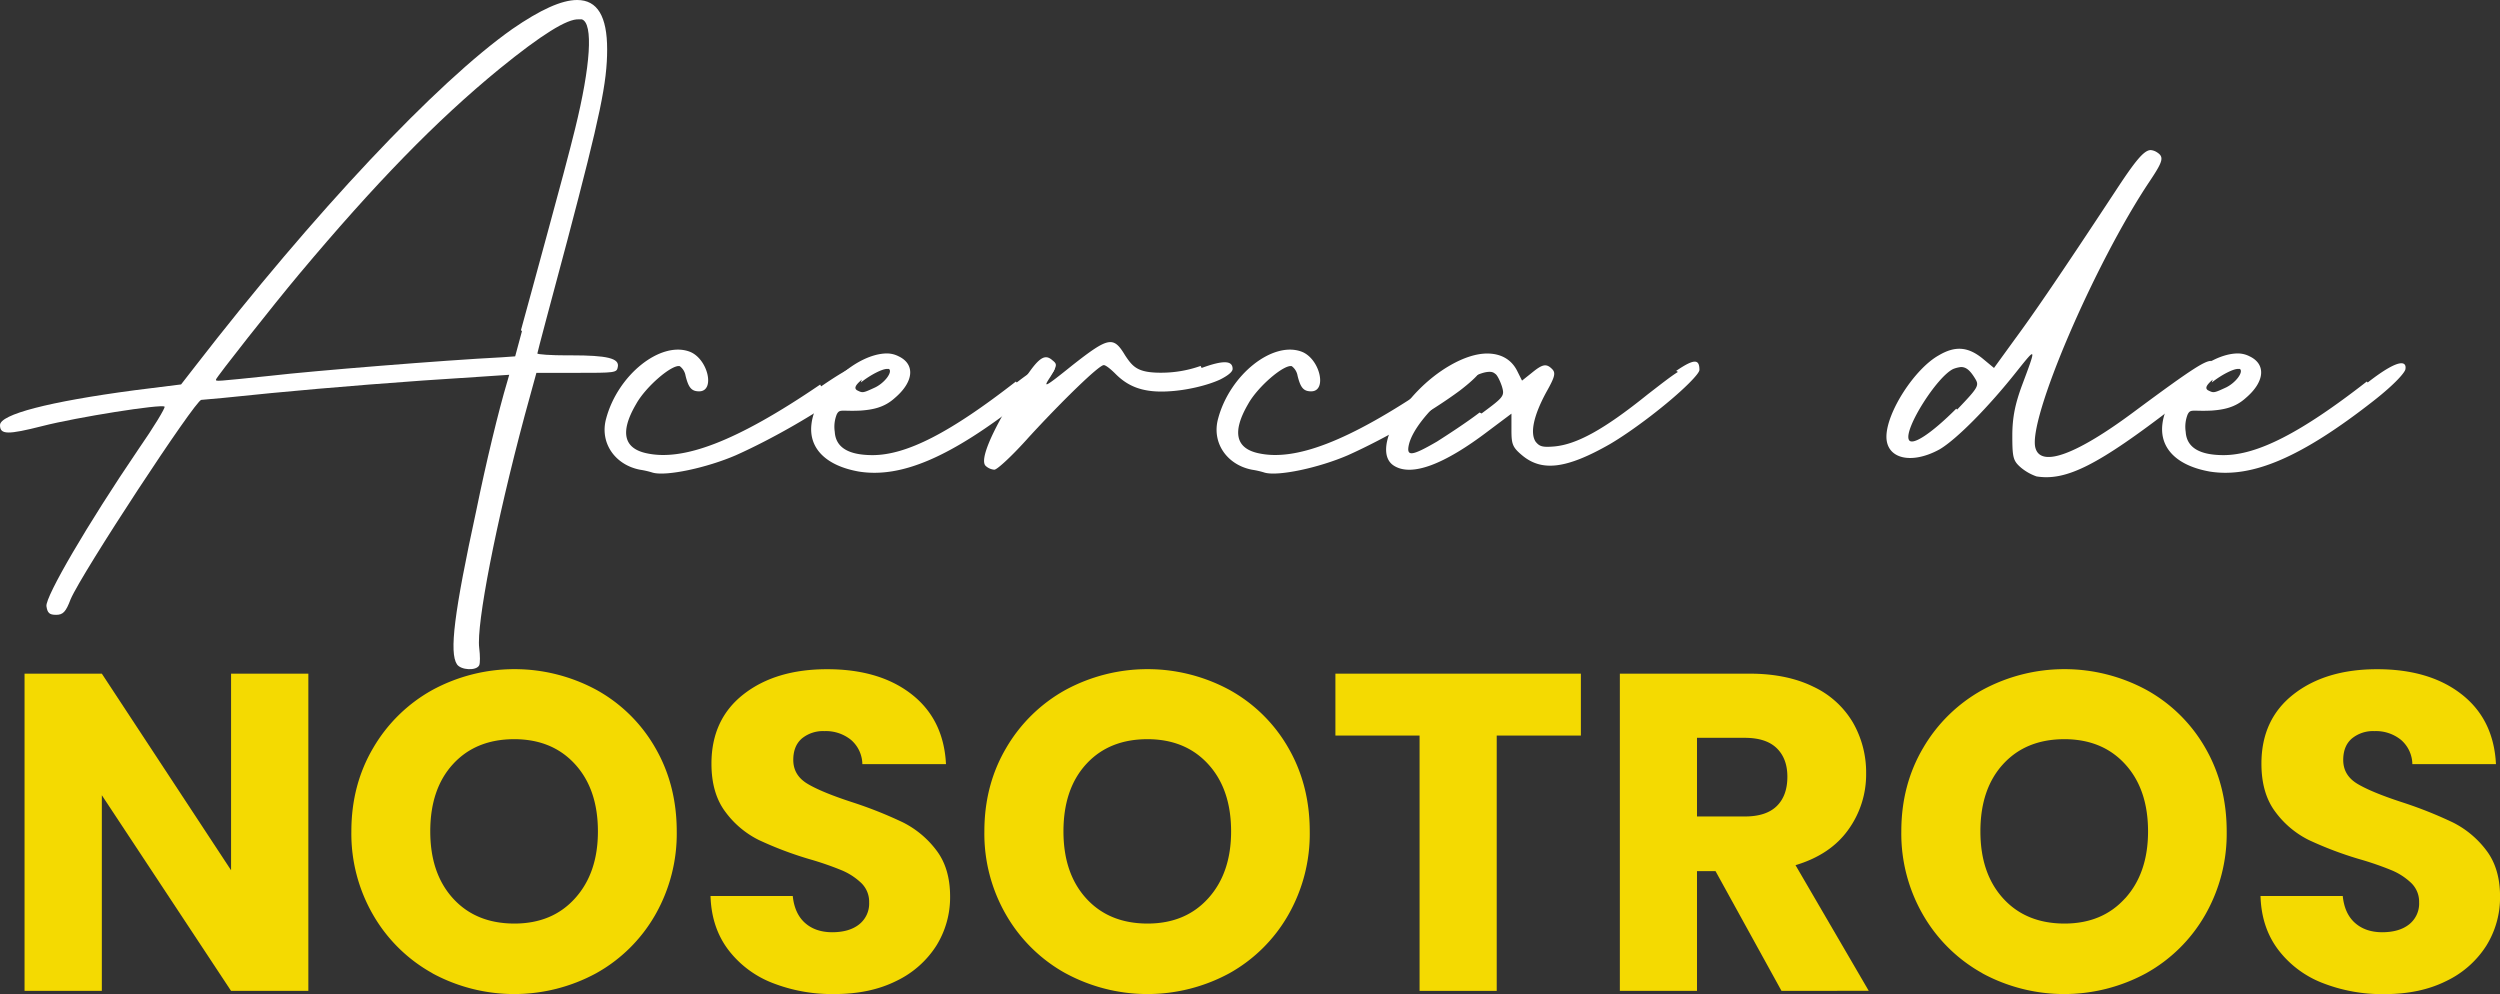
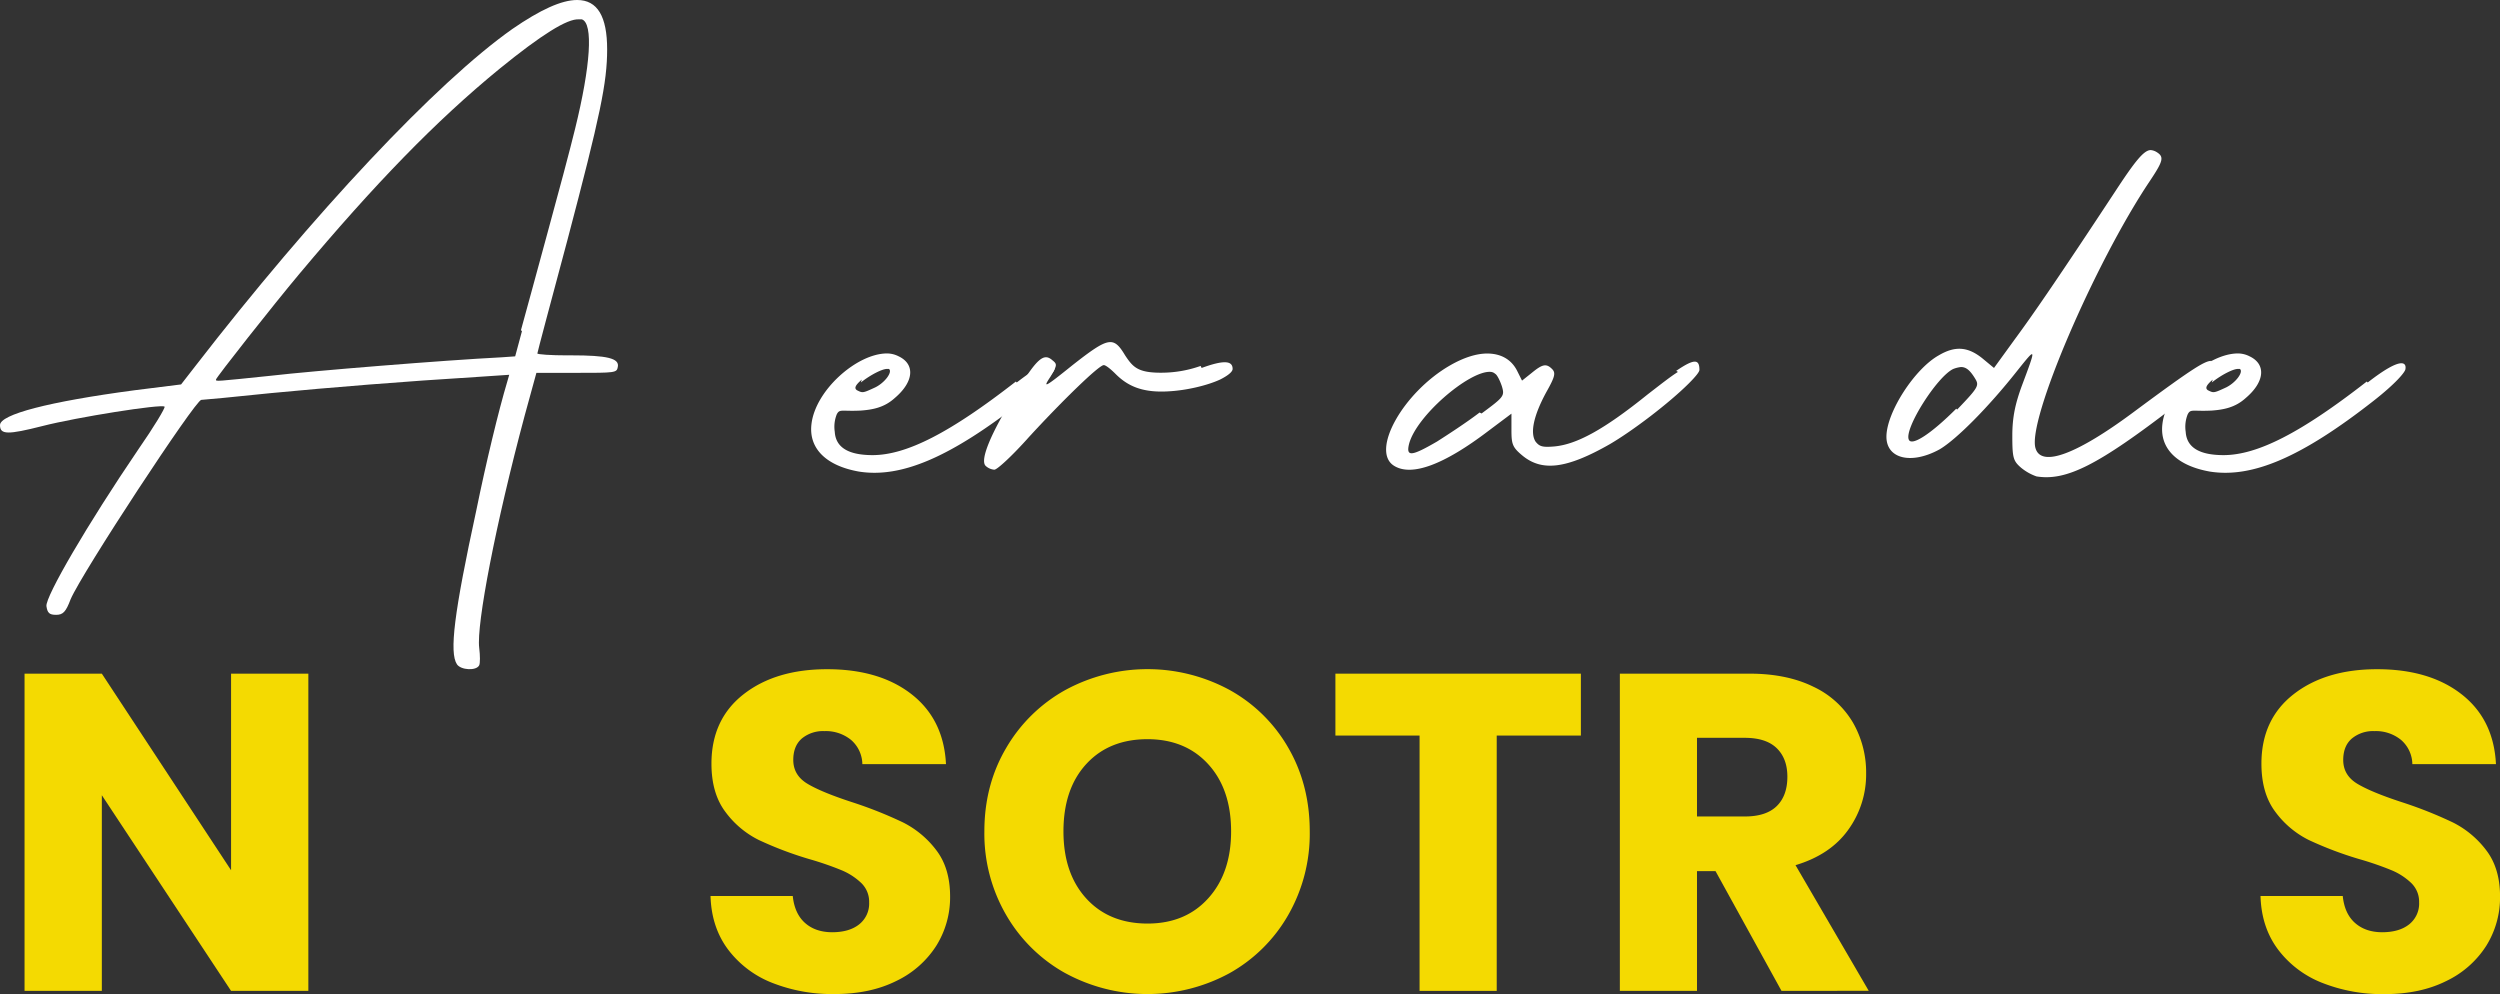
<svg xmlns="http://www.w3.org/2000/svg" viewBox="0 0 1069.39 425.21">
  <rect x="0" y="0" width="1069.39" height="425.21" fill="#333333" stroke="none" />
  <defs>
    <style>.cls-1{fill:#fff;}.cls-2{fill:#f4da01;}</style>
  </defs>
  <g id="Capa_2" data-name="Capa 2">
    <g id="Capa_1-2" data-name="Capa 1">
      <path class="cls-1" d="M244.38,152c15.33,0,20.71,1.25,19.88,5-.41,2.49-1.24,2.49-17.81,2.49h-17l-5,18.22c-12.43,46.39-20.71,89.47-19.47,99.41.42,3.32.42,6.63,0,7.46-1.24,2.49-7.87,2.07-9.52-.42-3.32-5-1.25-21.95,8.28-65.85,4.14-20.3,9.53-42.67,13.25-55.09l.83-2.9-12.42.83c-33.55,2.07-63.79,4.55-89.47,7-15.74,1.65-29,2.9-29.83,2.9-2.48,0-50.94,73.73-55.91,85.32C28.17,261.78,26.92,263,24,263s-3.72-.83-4.14-3.73c-.41-4.14,17.4-34.79,39.35-67.1,6.63-9.53,11.6-17.81,11.19-18.22-1.25-1.25-37.7,4.55-52.2,8.28C3.31,186,0,186,0,181.84c0-4.56,20.71-10,57.57-14.91l19.89-2.49,5.8-7.46C134.2,91.13,186.81,35.21,219.12,12.43,231.13,4.14,240.24,0,246.87,0c8.7,0,12.84,7,12.84,21.12s-2.9,28.17-17,81.6c-7,26.1-12.85,48.05-12.85,48.47s5.8.82,12.85.82Zm-21.54-10.77c1.66-5.79,6.63-24.43,11.19-41S244,63.37,246,55.09c6.63-26.92,7.87-45.15,2.9-46.81H247.7c-5-.41-16.16,6.63-34,21.13C186.39,51.77,160.3,78.7,128,117.22c-10.77,12.84-35.62,44.32-35.62,45.15s-.42.83,23.61-1.66c17.81-2.07,74.14-6.63,98.58-7.87l5.8-.41,2.9-10.77Z" />
-       <path class="cls-1" d="M351.25,165.27c14.5-9.94,20.3-12,20.3-7,0,1.24-3.32,4.55-8.7,8.7-12.84,9.52-32.31,20.71-48.05,27.75-12.43,5.38-29.82,9.11-35.62,7.45a35.75,35.75,0,0,0-5.39-1.24c-10.77-2.07-17.39-11.6-14.49-21.95,5-18.64,23.19-33.14,35.62-28.58,7.87,2.9,11.18,17,4.14,17-3.31,0-4.56-1.66-5.8-6.63a6.42,6.42,0,0,0-2.49-4.14c-3.31-.83-14.49,8.7-18.63,16.15-7.05,12-5.39,19.06,4.55,21.13,15.33,3.31,37.69-4.56,74.14-29.41Z" />
      <path class="cls-1" d="M434.92,163.61c14.91-11.6,16.57-8.28,16.16-5.8,0,1.25-4.15,6.21-13.67,13.67-30.65,24-51.78,33.14-70,30.24-14.09-2.49-21.54-9.94-20.3-20.3,1.66-14.49,19.47-30.23,32.31-30.23a11,11,0,0,1,5,1.24c7,3.31,6.63,10.77-1.66,17.81-4.55,4.14-9.53,5-14.5,5.38-8.28.42-9.11-.83-10.35,1.66a14.37,14.37,0,0,0-.83,7.46q.61,9.93,16.15,9.94c14.5,0,33.14-9.53,61.31-31.48Zm-66.27-1.24c-2.9,2.48-3.32,3.73-2.07,4.56,2.48,1.24,2.48,1.24,7.87-1.25,4.14-2.07,7.45-6.62,5.8-7.87h-.83c-2.07,0-7,2.49-11.19,5.8Z" />
      <path class="cls-1" d="M514,157.4c9.11-3.32,13.26-3.32,13.26.41,0,1.25-2.07,2.9-5.39,4.56-5.38,2.48-14.08,4.56-21.54,5-12,.83-18.22-2.49-23.19-7.46-2.07-2.07-4.14-3.73-5-3.73-2.07,0-17.81,15.33-31.9,30.66-7,7.87-13.66,14.08-14.91,14.08a6.18,6.18,0,0,1-3.73-1.66c-2.48-2.48,2.08-13.67,12.85-31.06,9.11-14.91,12-17.4,15.73-14.09,2.08,1.66,2.08,2.07-.82,7-3.32,5-2.9,5,9.52-5,15.33-12,17.4-12.42,22.37-4.14,3.31,5,5.39,7.46,15.33,7.46a50.49,50.49,0,0,0,17-2.9Z" />
-       <path class="cls-1" d="M613,165.27c14.49-9.94,20.29-12,20.29-7,0,1.24-3.31,4.55-8.7,8.7-12.84,9.52-32.3,20.71-48,27.75-12.43,5.38-29.83,9.11-35.63,7.45a35.26,35.26,0,0,0-5.38-1.24c-10.77-2.07-17.4-11.6-14.5-21.95,5-18.64,23.2-33.14,35.62-28.58,7.87,2.9,11.19,17,4.15,17-3.32,0-4.56-1.66-5.8-6.63a6.46,6.46,0,0,0-2.49-4.14c-3.31-.83-14.5,8.7-18.64,16.15-7,12-5.38,19.06,4.56,21.13,15.32,3.31,37.69-4.56,74.14-29.41Z" />
      <path class="cls-1" d="M717,158.64c7.87-5.38,9.94-5,9.94-.41,0,.83-1.65,2.9-4.55,5.79-8.29,8.29-24,20.3-34,26.1-18.22,10.36-28.58,11.6-36.86,5-4.56-3.73-5-5-5-11.18v-7l-9.94,7.45c-19.06,14.5-32.73,19.47-40.18,14.91-10.36-6.21,3.73-31.48,24-43.08,5.8-3.31,11.19-5,15.74-5,5.8,0,10.36,2.48,12.84,7.45l2.07,4.14,4.15-3.31c4.55-3.73,6.21-4.14,8.69-1.66,1.66,1.66,1.25,3.32-2.48,9.94-5.39,9.94-7,17.4-4.56,21.13,1.66,2.07,2.9,2.48,7.87,2.07,9.53-.83,21.13-7,40.18-22.37,5.39-4.14,9.53-7.45,12.84-9.52Zm-83.25,18.23c9.52-7.05,9.94-7.46,8.7-11.6-.83-2.49-2.08-5-2.9-5.39a3.21,3.21,0,0,0-2.07-.82c-9.12-.42-31.9,19.05-34.8,31.06-1.24,5.39,1.24,5,12-1.24,4.56-2.9,12.84-8.29,18.23-12.43Z" />
      <path class="cls-1" d="M945.28,154.91c5,1.66,1.65,5.8-15.33,19.06-32.31,24.85-46,31.89-58.82,29.82a21.76,21.76,0,0,1-6.62-3.73c-3.32-2.9-3.73-4.14-3.73-13.67,0-7.87,1.24-13.67,4.14-21.54,6.21-16.57,6.21-16.57-2.07-6.21-12.43,15.74-26.1,29.41-33.14,33.55-12,6.63-22.78,4.14-22.78-5.38,0-10.36,12-29,22.37-34.8,7-4.14,12.43-3.73,18.64,1.25l5,4.14,8.7-12c8.28-11.19,19.88-28.17,43.07-63.38C913.38,68.76,917.11,64.2,920,64.2a5.88,5.88,0,0,1,2.48.83c3.32,2.07,2.91,3.73-2.89,12.43C896,112.66,867,180.18,870.72,191.78c2.48,8.28,17.81,2.48,42.25-15.74C938.65,157,944,153.67,946.52,154.5Zm-108.11,20.3c9.53-9.94,9.53-10.36,7.45-13.67S840.9,157,838.83,157a13,13,0,0,0-3.32.83c-7,3.32-21.12,25.68-19,30.24,1.24,2.9,9.53-2.49,20.29-13.26Z" />
      <path class="cls-1" d="M1012.8,163.61c14.91-11.6,16.56-8.28,16.15-5.8,0,1.25-4.14,6.21-13.67,13.67-30.65,24-51.78,33.14-70,30.24-14.08-2.49-21.54-9.94-20.3-20.3,1.66-14.49,19.47-30.23,32.31-30.23a11,11,0,0,1,5,1.24c7,3.31,6.63,10.77-1.65,17.81-4.56,4.14-9.53,5-14.5,5.38-8.29.42-9.11-.83-10.36,1.66a14.37,14.37,0,0,0-.83,7.46q.63,9.93,16.16,9.94c14.49,0,33.13-9.53,61.3-31.48Zm-66.28-1.24c-2.9,2.48-3.31,3.73-2.07,4.56,2.49,1.24,2.49,1.24,7.87-1.25,4.14-2.07,7.46-6.62,5.8-7.87h-.83c-2.07,0-7,2.49-11.18,5.8Z" />
      <path class="cls-2" d="M131.9,423.86H98.84l-55.28-83.7v83.7H10.5V288.16H43.56l55.28,84.09V288.16H131.9Z" />
-       <path class="cls-2" d="M185,416.32a66.43,66.43,0,0,1-25.32-24.84,69.31,69.31,0,0,1-9.38-35.85q0-19.92,9.38-35.77A66.67,66.67,0,0,1,185,295.12a73.68,73.68,0,0,1,70.17,0,65.32,65.32,0,0,1,25.12,24.74q9.18,15.86,9.19,35.77a70,70,0,0,1-9.28,35.85A66.08,66.08,0,0,1,255,416.32a73.48,73.48,0,0,1-70.07,0ZM246,384.23q9.77-10.82,9.76-28.6,0-18-9.76-28.71t-26-10.73q-16.42,0-26.19,10.63t-9.76,28.81q0,18,9.76,28.7T220,395.06Q236.29,395.06,246,384.23Z" />
      <path class="cls-2" d="M330.22,420.38a43.46,43.46,0,0,1-18.84-14.3q-7.06-9.48-7.45-22.81h35.18q.78,7.53,5.22,11.5t11.6,4q7.35,0,11.6-3.38a11.33,11.33,0,0,0,4.25-9.38,11.11,11.11,0,0,0-3.38-8.31,27.47,27.47,0,0,0-8.31-5.41,132.5,132.5,0,0,0-14-4.83,153.79,153.79,0,0,1-21.45-8.12,39.62,39.62,0,0,1-14.31-12q-6-7.92-6-20.68,0-18.94,13.72-29.67t35.76-10.73q22.43,0,36.15,10.73t14.69,29.86H368.88a14,14,0,0,0-4.83-10.34,17.06,17.06,0,0,0-11.41-3.77A14.19,14.19,0,0,0,343,315.9q-3.68,3.19-3.67,9.18,0,6.59,6.18,10.25t19.33,7.92a178.81,178.81,0,0,1,21.36,8.51,40.78,40.78,0,0,1,14.21,11.79q6,7.74,6,19.91a39.06,39.06,0,0,1-5.89,21.07,41.44,41.44,0,0,1-17.11,15.08q-11.22,5.61-26.48,5.6A69.83,69.83,0,0,1,330.22,420.38Z" />
      <path class="cls-2" d="M455.77,416.32a66.5,66.5,0,0,1-25.32-24.84,69.31,69.31,0,0,1-9.38-35.85q0-19.92,9.38-35.77a66.74,66.74,0,0,1,25.32-24.74,73.68,73.68,0,0,1,70.17,0,65.41,65.41,0,0,1,25.13,24.74q9.18,15.86,9.18,35.77A69.92,69.92,0,0,1,551,391.48a66,66,0,0,1-25.13,24.84,73.48,73.48,0,0,1-70.07,0Zm61.08-32.09q9.76-10.82,9.76-28.6,0-18-9.76-28.71t-26-10.73q-16.43,0-26.19,10.63t-9.76,28.81q0,18,9.76,28.7t26.19,10.73Q507.1,395.06,516.85,384.23Z" />
      <path class="cls-2" d="M676.23,288.16v26.48h-36V423.86h-33V314.64h-36V288.16Z" />
      <path class="cls-2" d="M762.05,423.86l-28.22-51.22H725.9v51.22h-33V288.16h55.47q16,0,27.36,5.61a38.62,38.62,0,0,1,16.91,15.37,42.81,42.81,0,0,1,5.61,21.74A40.37,40.37,0,0,1,790.56,355q-7.63,10.63-22.52,15.08l31.32,53.74ZM725.9,349.25h20.49q9.09,0,13.63-4.45t4.54-12.56q0-7.74-4.54-12.18t-13.63-4.45H725.9Z" />
-       <path class="cls-2" d="M848,416.32a66.5,66.5,0,0,1-25.32-24.84,69.4,69.4,0,0,1-9.38-35.85q0-19.92,9.38-35.77A66.74,66.74,0,0,1,848,295.12a73.68,73.68,0,0,1,70.17,0,65.41,65.41,0,0,1,25.13,24.74q9.18,15.86,9.18,35.77a69.92,69.92,0,0,1-9.28,35.85A66,66,0,0,1,918,416.32a73.48,73.48,0,0,1-70.07,0Zm61.08-32.09q9.76-10.82,9.76-28.6,0-18-9.76-28.71t-26-10.73q-16.42,0-26.19,10.63t-9.76,28.81q0,18,9.76,28.7t26.19,10.73Q899.3,395.06,909.05,384.23Z" />
      <path class="cls-2" d="M993.23,420.38a43.46,43.46,0,0,1-18.84-14.3q-7.07-9.48-7.44-22.81h35.18q.76,7.53,5.22,11.5t11.59,4q7.35,0,11.6-3.38a11.33,11.33,0,0,0,4.25-9.38,11.11,11.11,0,0,0-3.38-8.31,27.34,27.34,0,0,0-8.31-5.41,132.5,132.5,0,0,0-14-4.83,153.79,153.79,0,0,1-21.45-8.12,39.7,39.7,0,0,1-14.31-12q-6-7.92-6-20.68,0-18.94,13.73-29.67t35.76-10.73q22.41,0,36.14,10.73t14.69,29.86h-35.76a14,14,0,0,0-4.83-10.34,17,17,0,0,0-11.4-3.77,14.2,14.2,0,0,0-9.67,3.19q-3.68,3.19-3.67,9.18,0,6.59,6.19,10.25t19.33,7.92a178.57,178.57,0,0,1,21.35,8.51,40.69,40.69,0,0,1,14.21,11.79q6,7.74,6,19.91a39.06,39.06,0,0,1-5.89,21.07,41.38,41.38,0,0,1-17.11,15.08q-11.21,5.61-26.48,5.6A69.87,69.87,0,0,1,993.23,420.38Z" />
    </g>
  </g>
</svg>